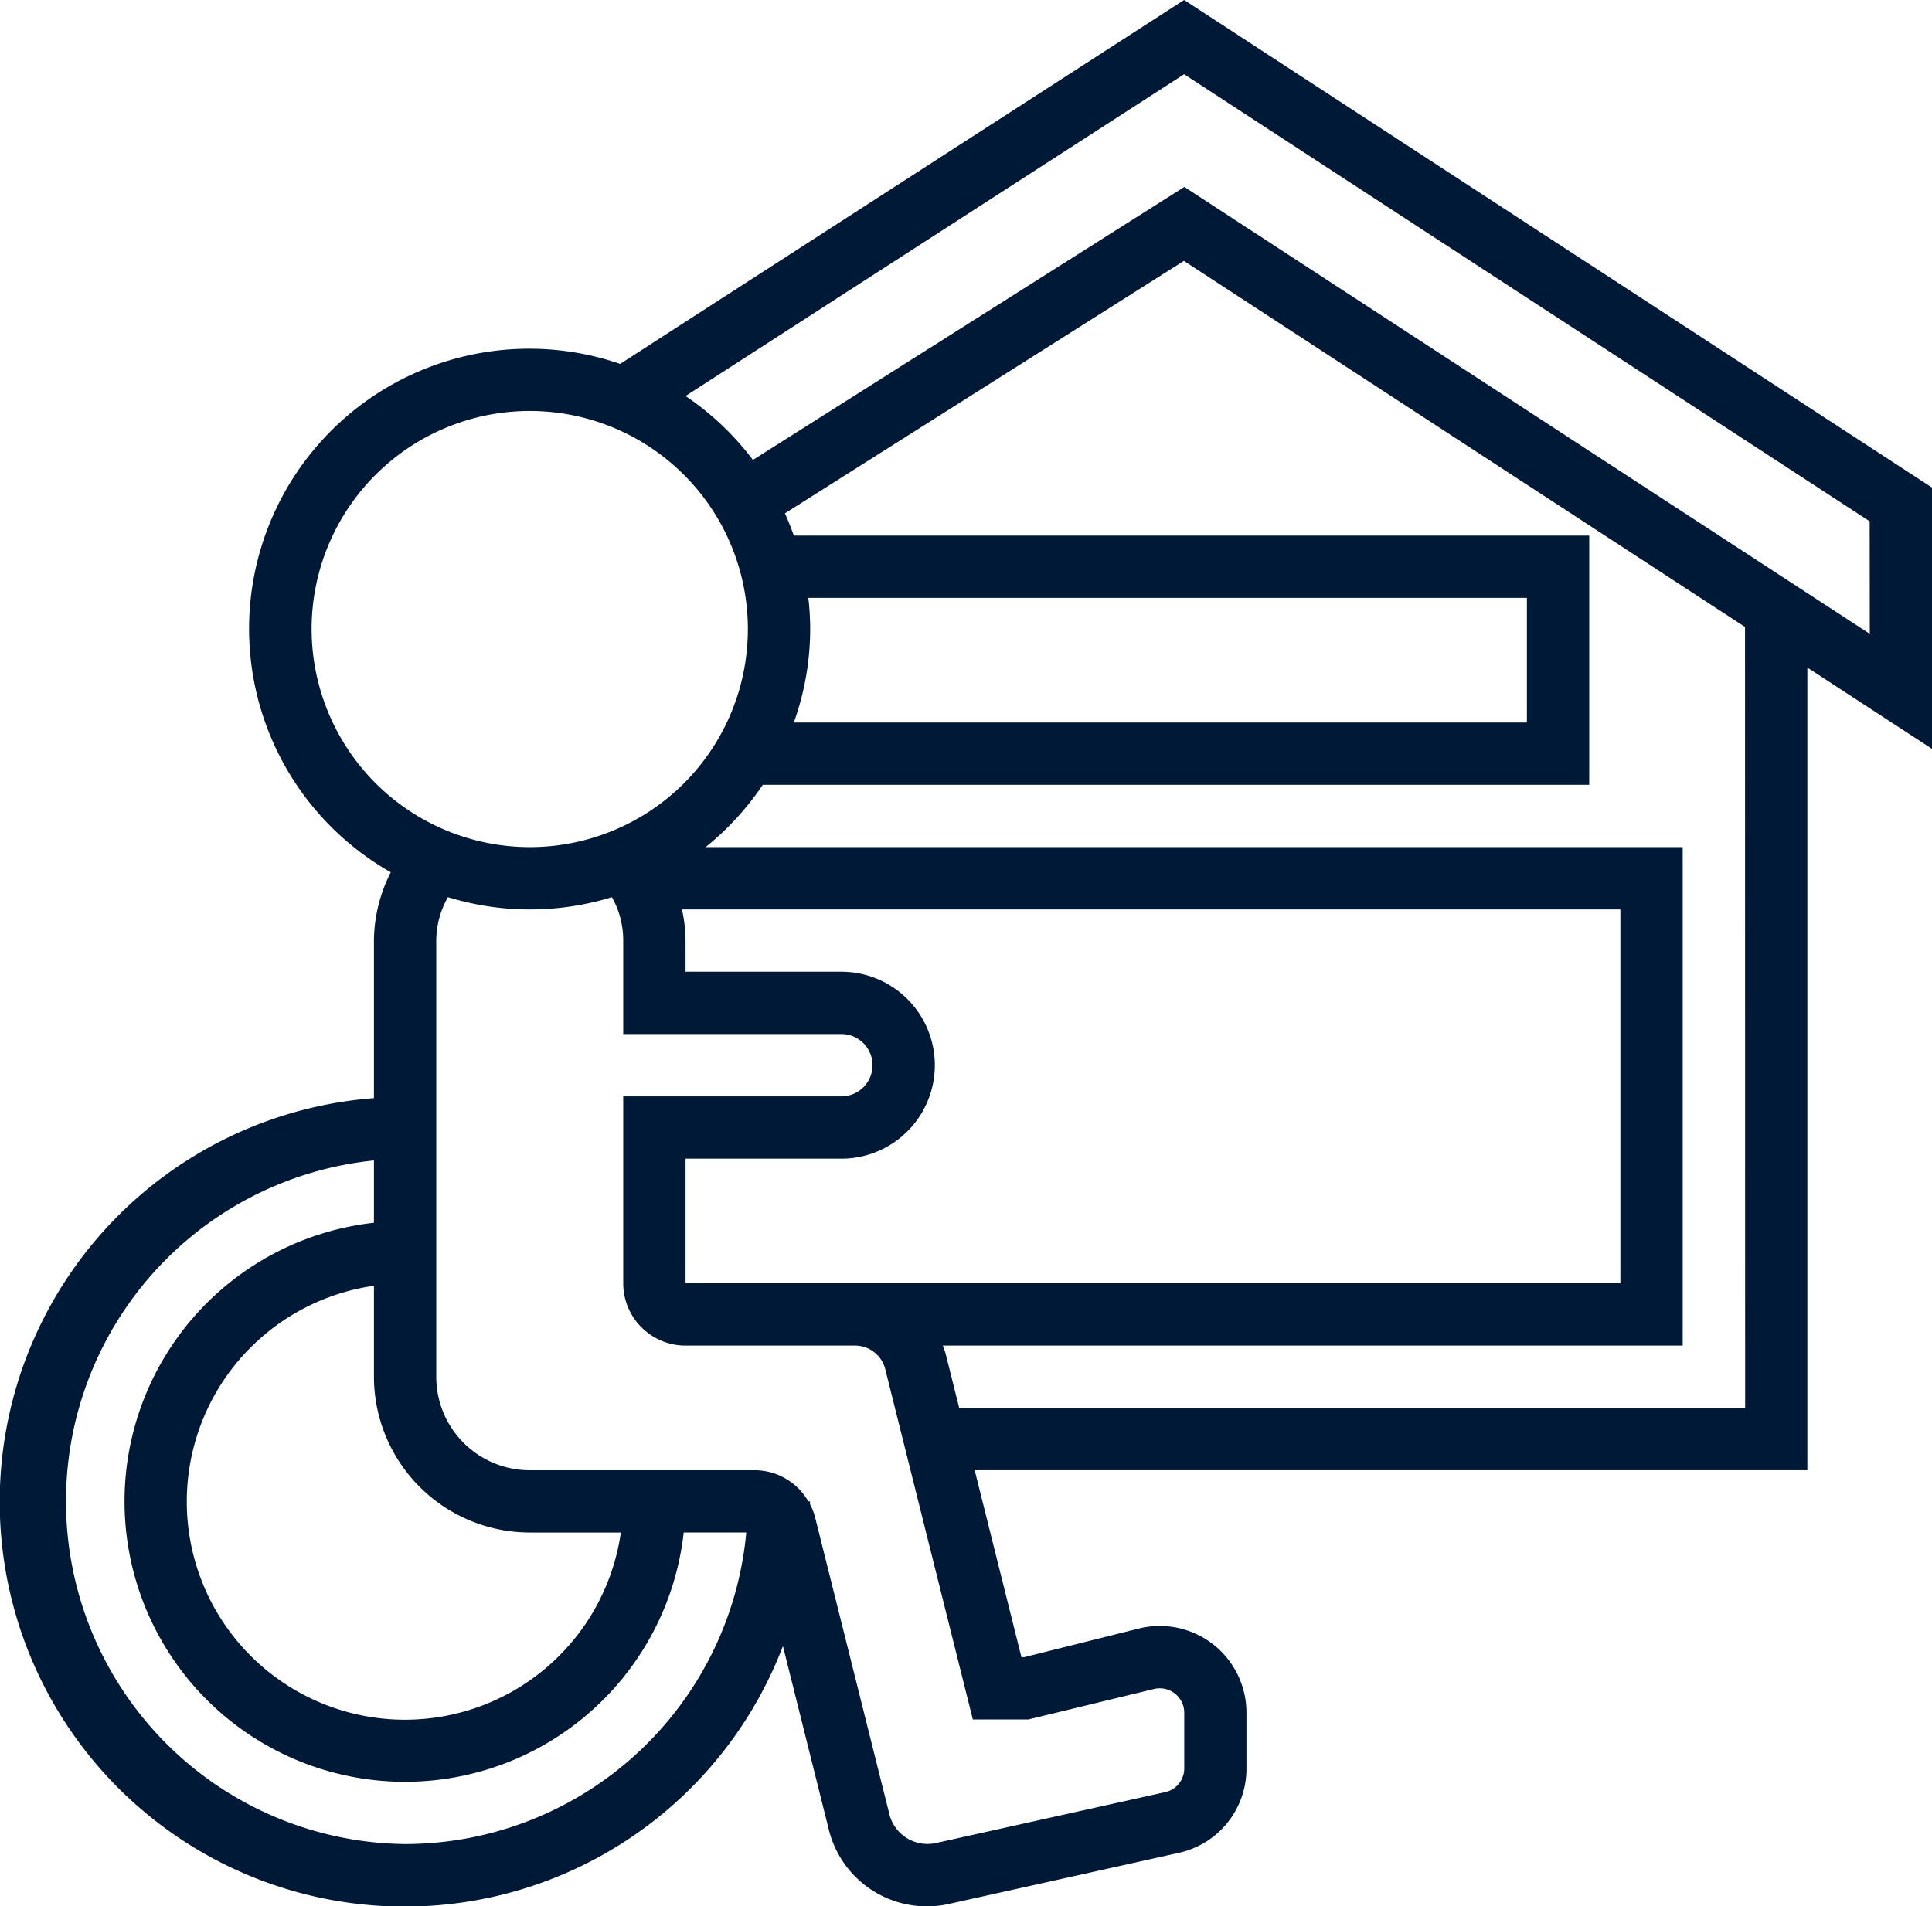
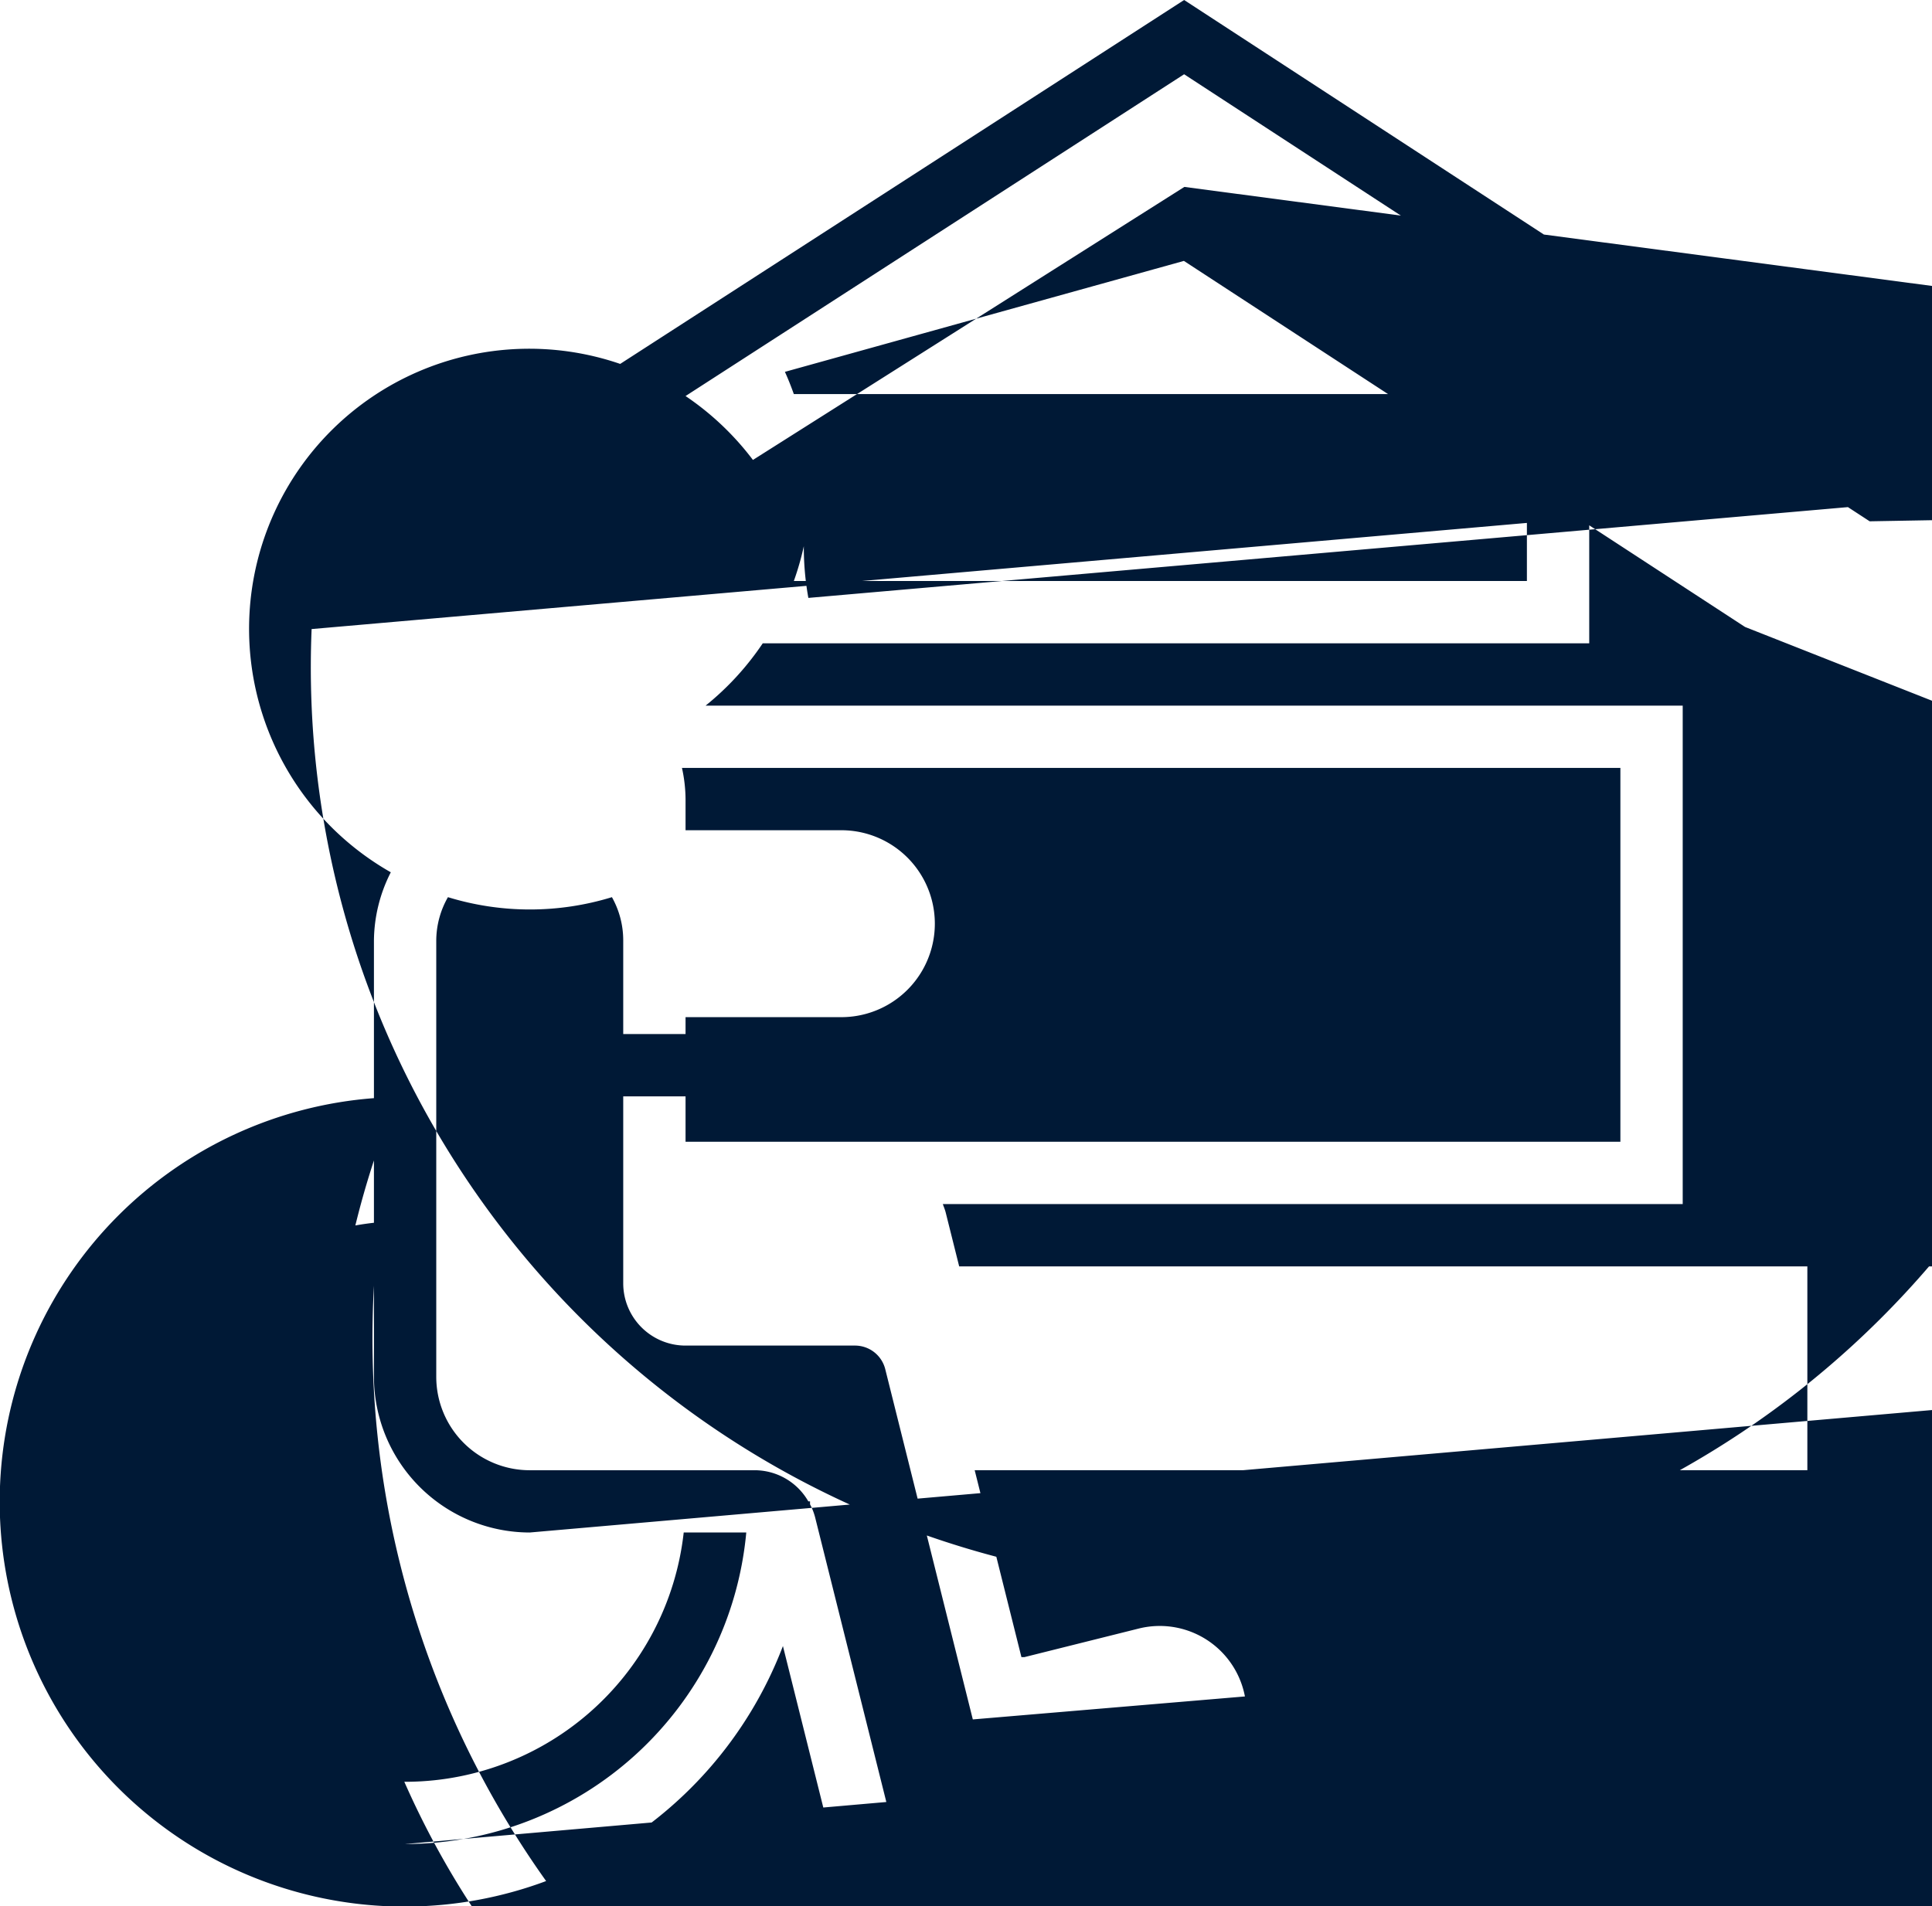
<svg xmlns="http://www.w3.org/2000/svg" id="Layer_1" data-name="Layer 1" viewBox="0 0 496 489.54">
  <defs>
    <style>.cls-1{fill:#001936;}</style>
  </defs>
-   <path class="cls-1" d="M496,125.2,304,0,159.22,93.45A71.92,71.92,0,0,0,100.33,224,39.27,39.27,0,0,0,96,241.54V282a103.95,103.95,0,1,0,105,140.7l11.8,47.21A25.94,25.94,0,0,0,238,489.54a25.31,25.31,0,0,0,5.63-.63l58.91-13.09A22.11,22.11,0,0,0,320,454.11V439.78a22.26,22.26,0,0,0-27.64-21.58L263,425.54h-.77l-12-48H464V171.43l32,20.87ZM80,161.54a56,56,0,1,1,56,56A56.07,56.07,0,0,1,80,161.54Zm127.53-8H392v32H203.8a71.56,71.56,0,0,0,4.2-24A72.82,72.82,0,0,0,207.53,153.54Zm12,176H176v-32h40a24,24,0,0,0,0-48H176v-8a38.33,38.33,0,0,0-.92-8H416v96Zm-83.5,64h23.36A56,56,0,1,1,96,330.18v23.36A40.05,40.05,0,0,0,136,393.54Zm-32,80A88,88,0,0,1,96,298V314a72,72,0,1,0,79.53,79.53h16.06A88.08,88.08,0,0,1,104,473.54Zm160-32,32.22-7.81a6.29,6.29,0,0,1,7.78,6.06v14.32a6.22,6.22,0,0,1-4.89,6.1L240.18,473.3A10.09,10.09,0,0,1,228.36,466l-19.09-76.33a15.22,15.22,0,0,0-1.31-3.37c0-.26,0-.5,0-.75h-.44a15.91,15.91,0,0,0-13.81-8H136a24,24,0,0,1-24-24v-112a22.63,22.63,0,0,1,3-11.16,71.69,71.69,0,0,0,42.1,0A22.63,22.63,0,0,1,160,241.54v24h56a8,8,0,0,1,0,16H160v48a16,16,0,0,0,16,16h43.5a8,8,0,0,1,7.77,6.06l22.48,89.94Zm184-80H246.25l-3.46-13.83c-.19-.76-.49-1.45-.74-2.17H432v-128H181.15a72.23,72.23,0,0,0,14.67-16H408v-64H203.8c-.69-1.94-1.44-3.84-2.29-5.71L303.94,67,448,161Zm32-198.77L304.06,48,193.3,118.11A72.46,72.46,0,0,0,176,101.7L304,19.07l176,114.8Z" />
+   <path class="cls-1" d="M496,125.2,304,0,159.22,93.45A71.92,71.92,0,0,0,100.33,224,39.27,39.27,0,0,0,96,241.54V282a103.95,103.95,0,1,0,105,140.7l11.8,47.21A25.94,25.94,0,0,0,238,489.54a25.31,25.31,0,0,0,5.63-.63l58.91-13.09A22.11,22.11,0,0,0,320,454.11V439.78a22.26,22.26,0,0,0-27.64-21.58L263,425.54h-.77l-12-48H464V171.43l32,20.87Za56,56,0,1,1,56,56A56.07,56.07,0,0,1,80,161.54Zm127.53-8H392v32H203.8a71.56,71.56,0,0,0,4.2-24A72.82,72.82,0,0,0,207.53,153.54Zm12,176H176v-32h40a24,24,0,0,0,0-48H176v-8a38.33,38.33,0,0,0-.92-8H416v96Zm-83.5,64h23.36A56,56,0,1,1,96,330.18v23.36A40.05,40.05,0,0,0,136,393.54Zm-32,80A88,88,0,0,1,96,298V314a72,72,0,1,0,79.53,79.53h16.06A88.08,88.08,0,0,1,104,473.54Zm160-32,32.22-7.81a6.29,6.29,0,0,1,7.78,6.06v14.32a6.22,6.22,0,0,1-4.89,6.1L240.18,473.3A10.09,10.09,0,0,1,228.36,466l-19.09-76.33a15.22,15.22,0,0,0-1.31-3.37c0-.26,0-.5,0-.75h-.44a15.91,15.91,0,0,0-13.81-8H136a24,24,0,0,1-24-24v-112a22.63,22.63,0,0,1,3-11.16,71.69,71.69,0,0,0,42.1,0A22.63,22.63,0,0,1,160,241.54v24h56a8,8,0,0,1,0,16H160v48a16,16,0,0,0,16,16h43.5a8,8,0,0,1,7.77,6.06l22.48,89.94Zm184-80H246.25l-3.46-13.83c-.19-.76-.49-1.45-.74-2.17H432v-128H181.15a72.23,72.23,0,0,0,14.67-16H408v-64H203.8c-.69-1.94-1.44-3.84-2.29-5.71L303.94,67,448,161Zm32-198.77L304.06,48,193.3,118.11A72.46,72.46,0,0,0,176,101.7L304,19.07l176,114.8Z" />
</svg>